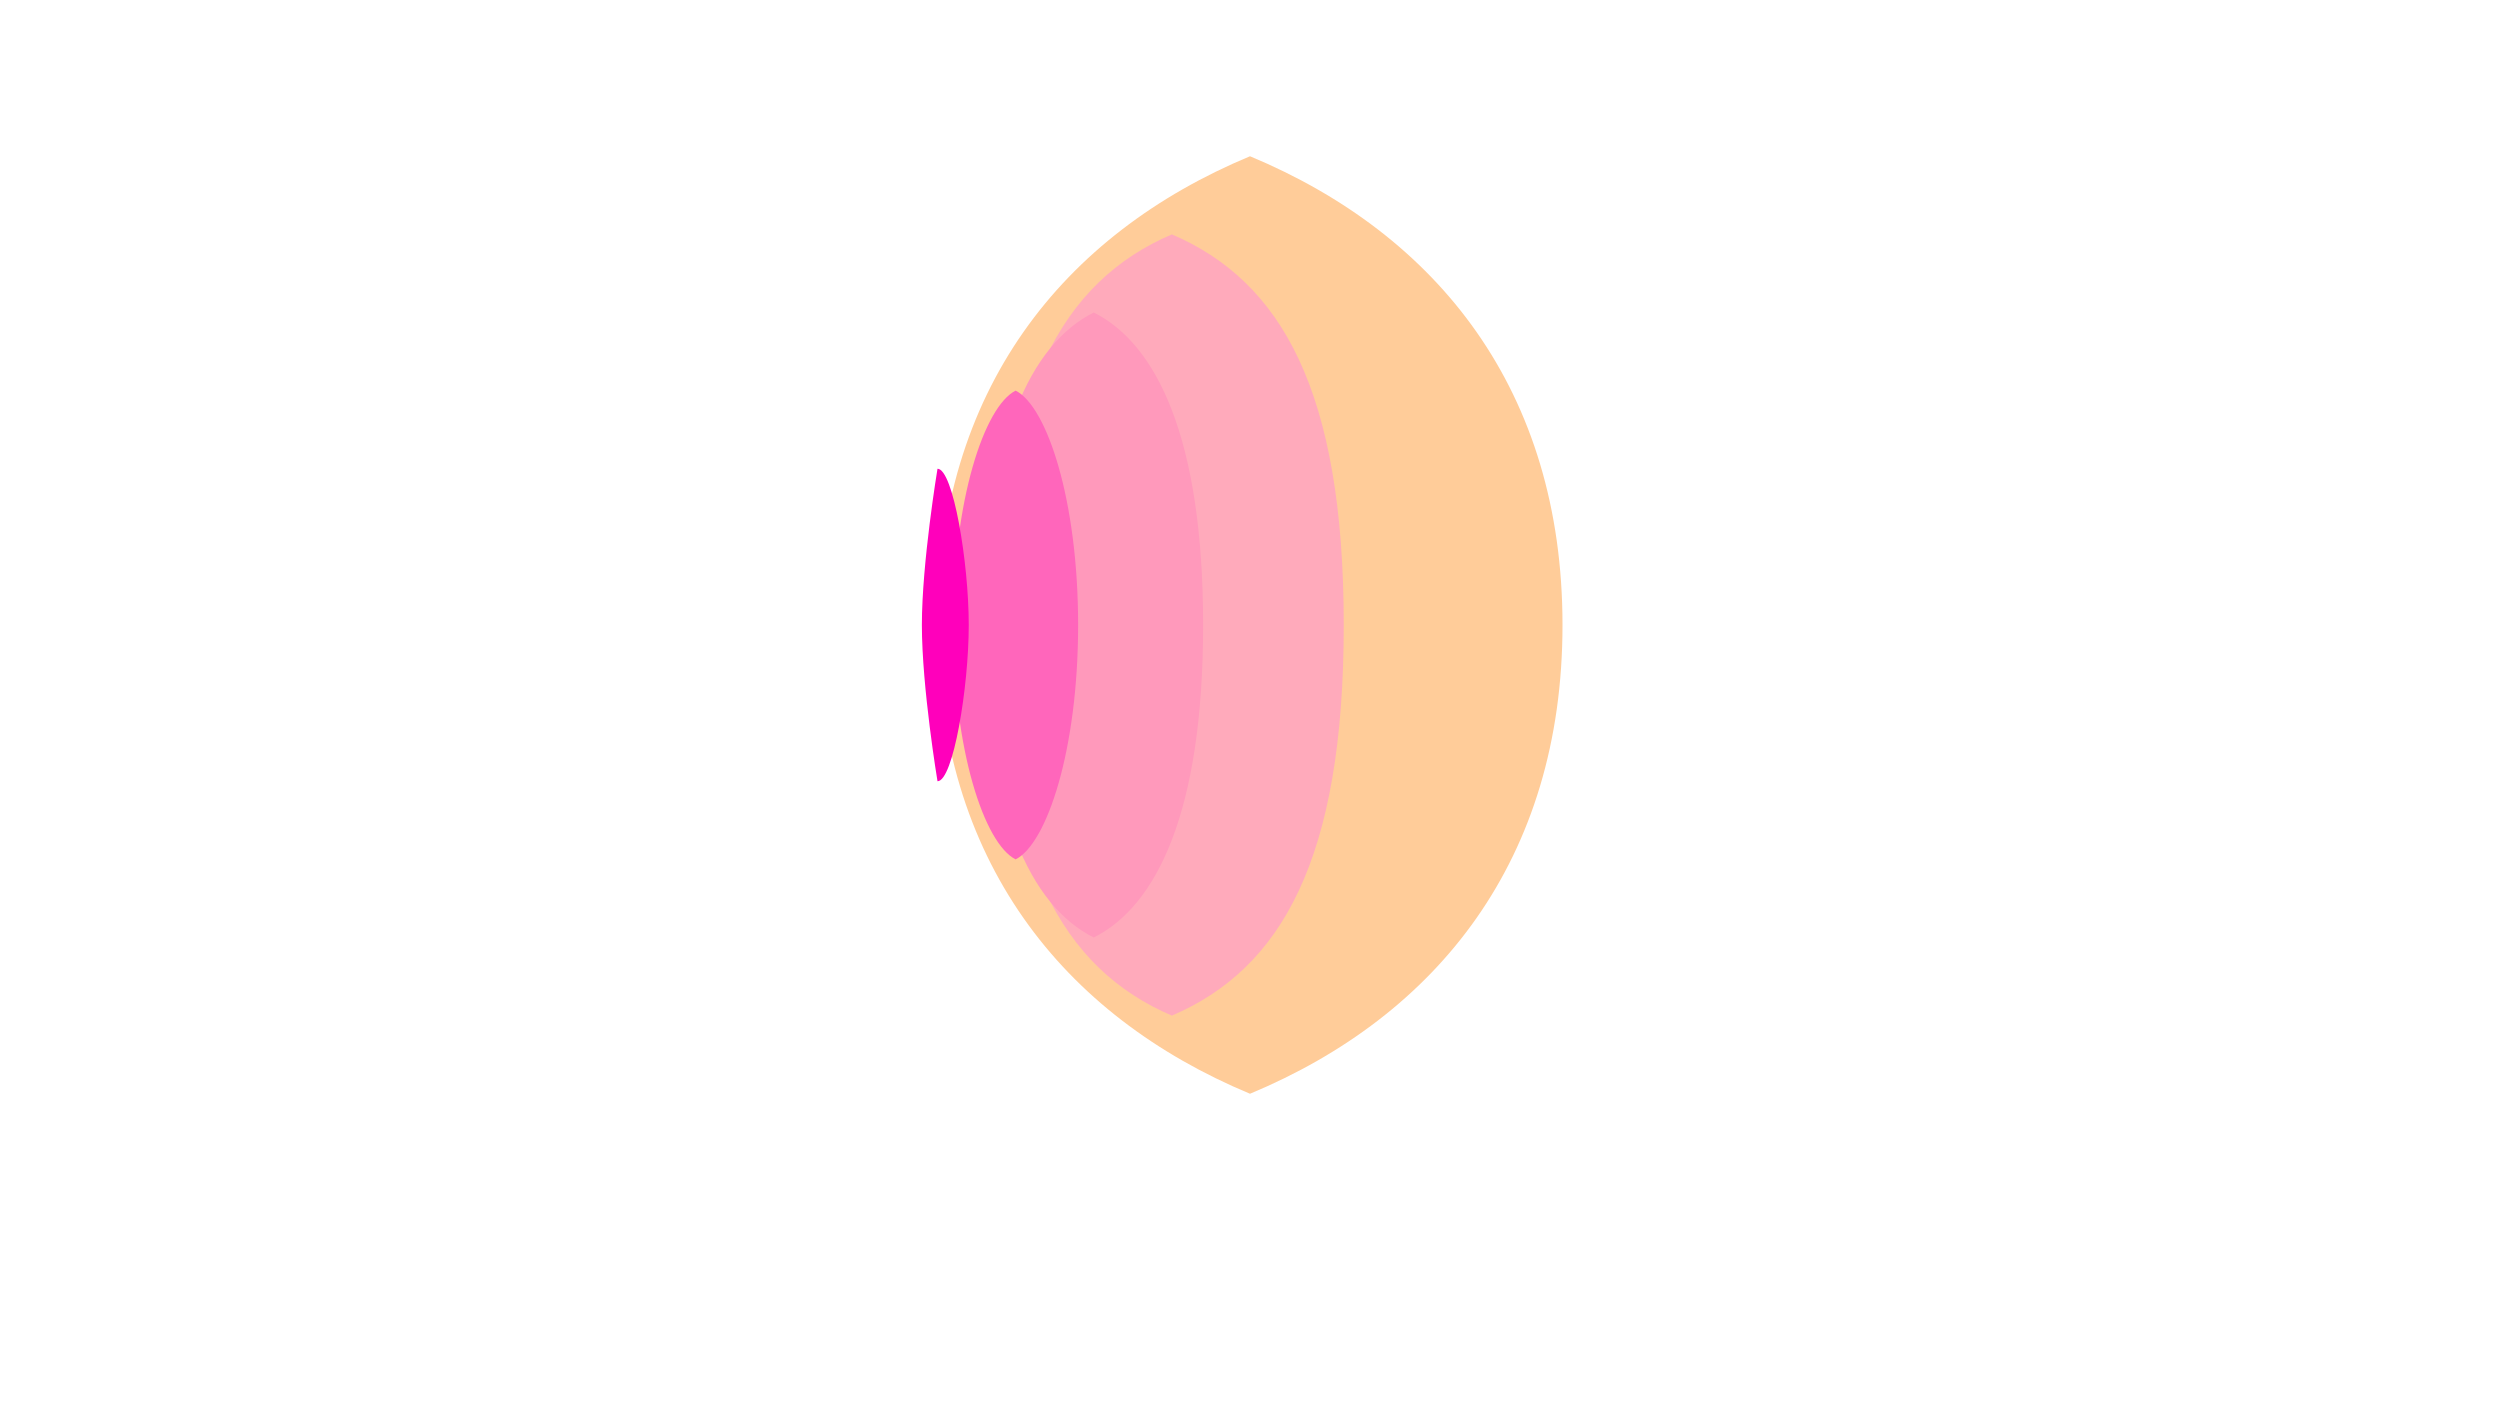
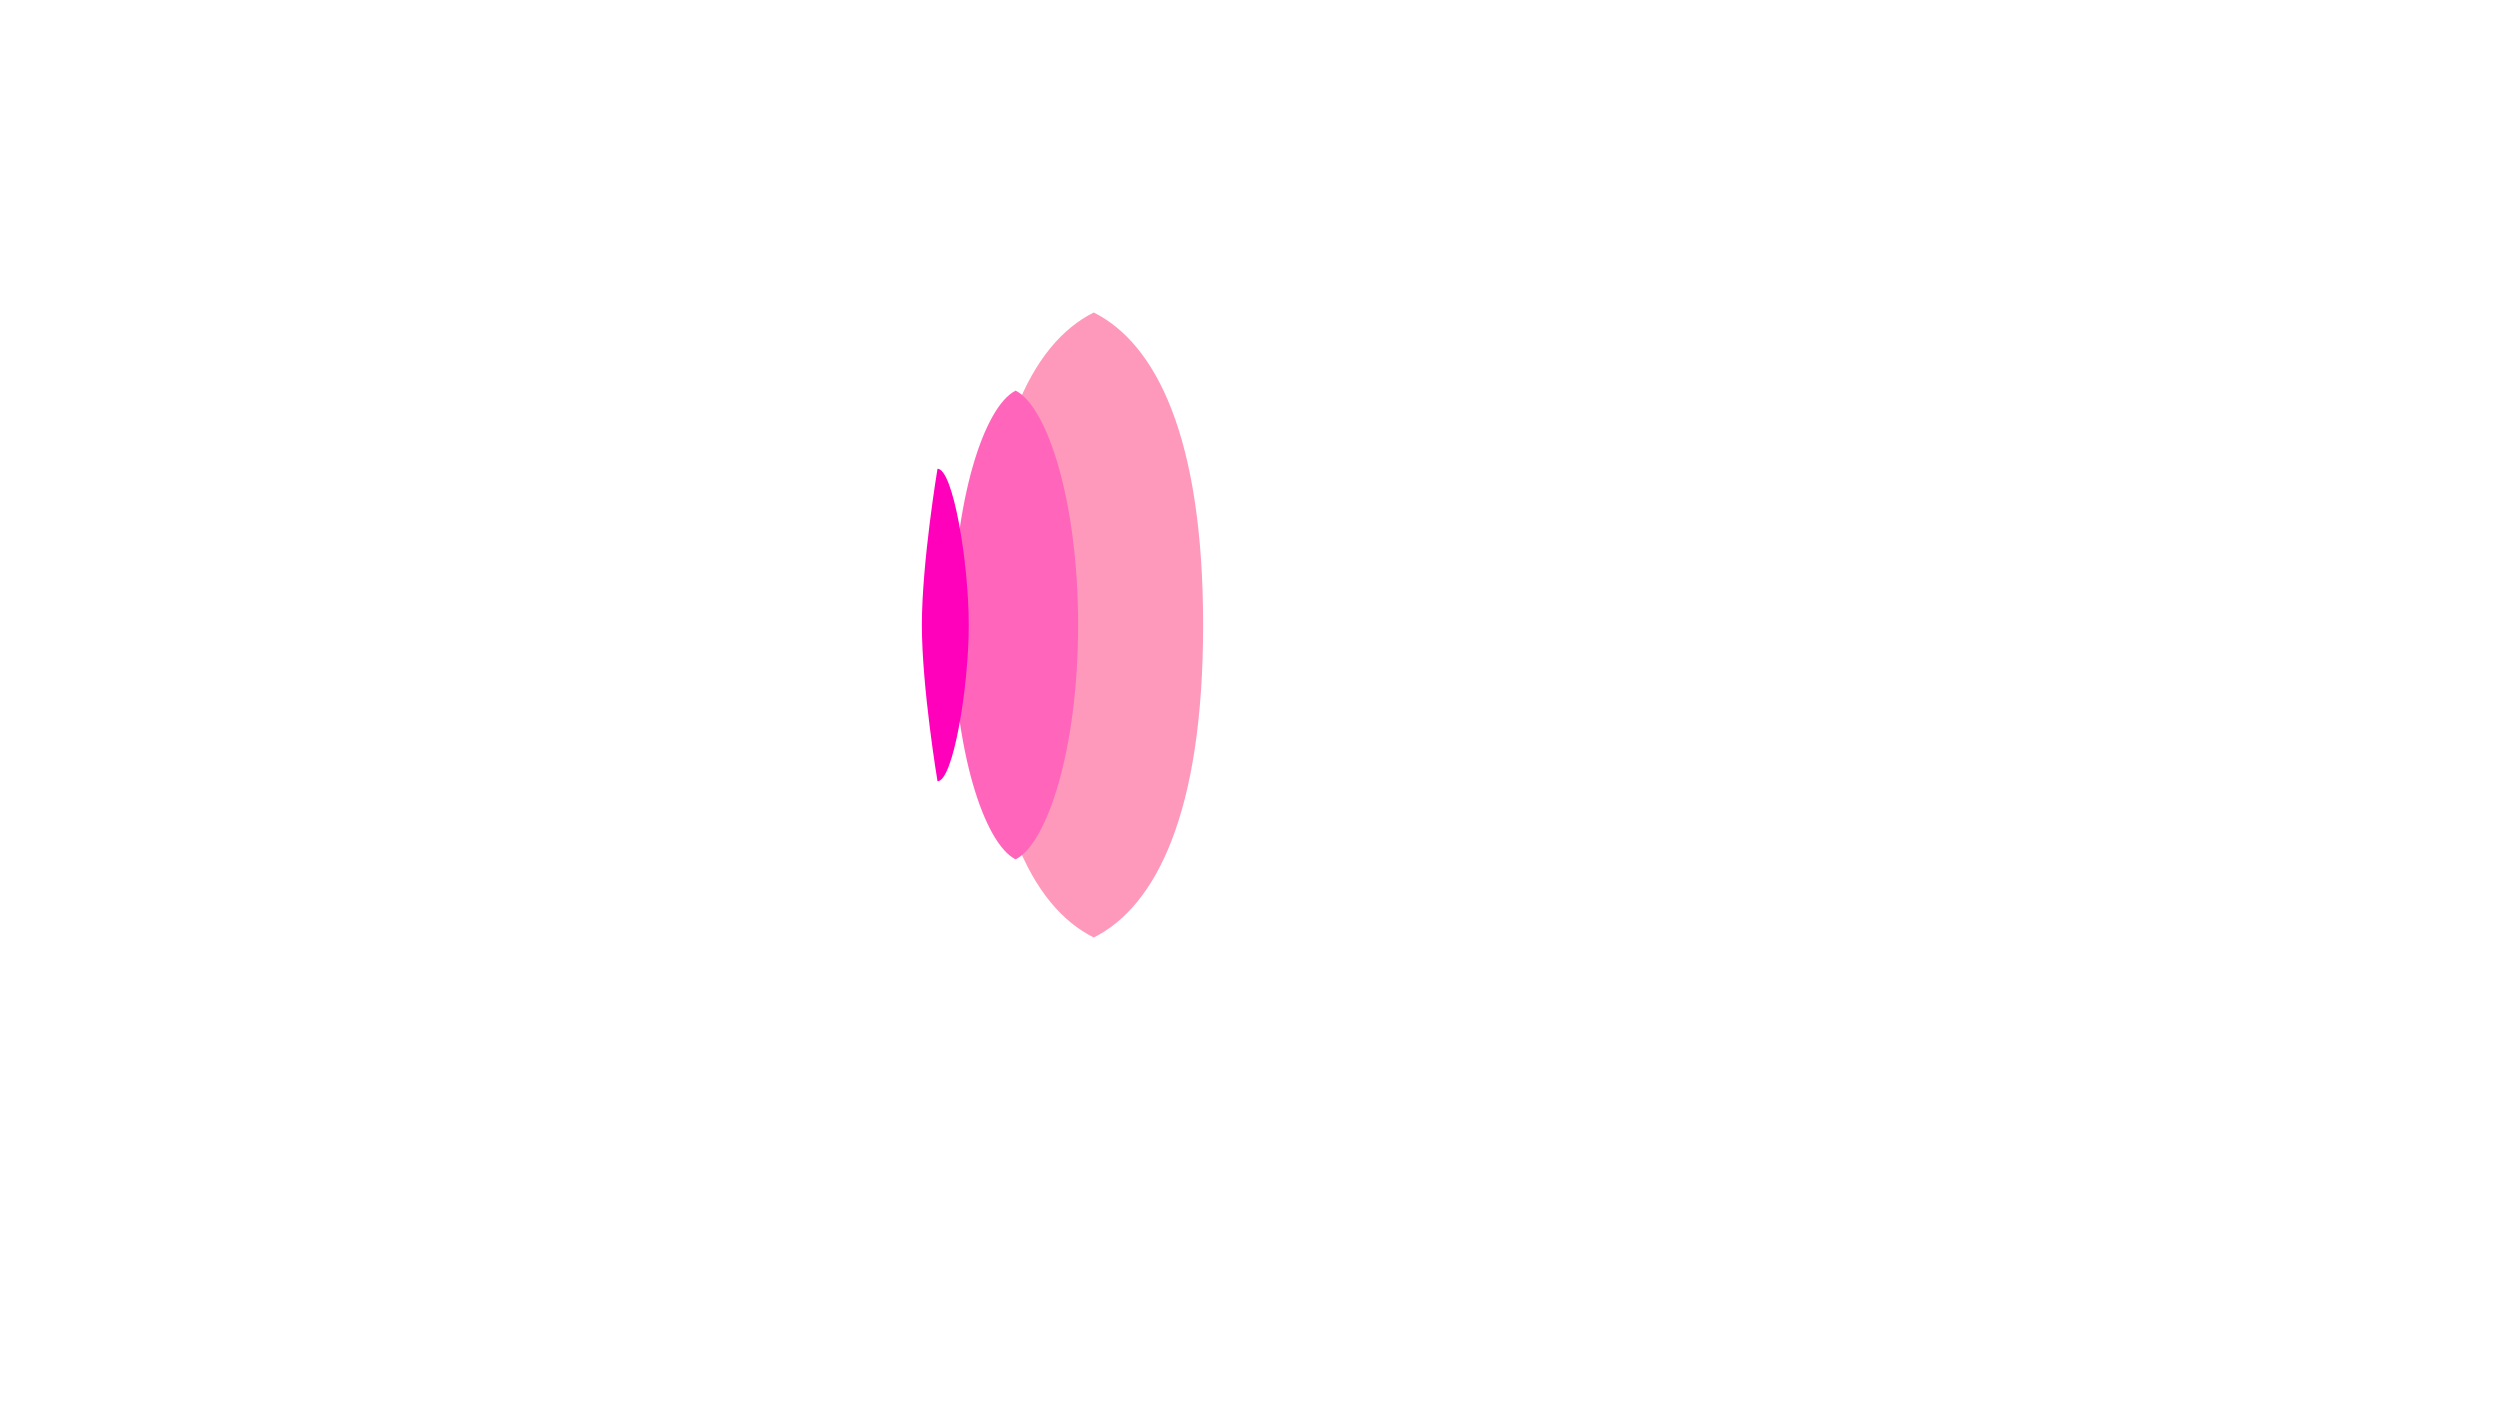
<svg xmlns="http://www.w3.org/2000/svg" width="1600" height="900" viewBox="0 0 1600 900">
  <g>
-     <path d="M800,100 C680,150 600,250 600,400 C600,550 680,650 800,700 C920,650 1000,550 1000,400 C1000,250 920,150 800,100 Z" fill="#FFCC99" />
-     <path d="M750,150 C680,180 640,250 640,400 C640,550 680,620 750,650 C820,620 860,550 860,400 C860,250 820,180 750,150 Z" fill="#FFAABB" />
    <path d="M700,200 C660,220 630,280 630,400 C630,520 660,580 700,600 C740,580 770,520 770,400 C770,280 740,220 700,200 Z" fill="#FF99BB" />
    <path d="M650,250 C630,260 610,320 610,400 C610,480 630,540 650,550 C670,540 690,480 690,400 C690,320 670,260 650,250 Z" fill="#FF66BB" />
    <path d="M600,300 C600,300 590,360 590,400 C590,440 600,500 600,500 C610,500 620,440 620,400 C620,360 610,300 600,300 Z" fill="#FF00BB" />
  </g>
</svg>